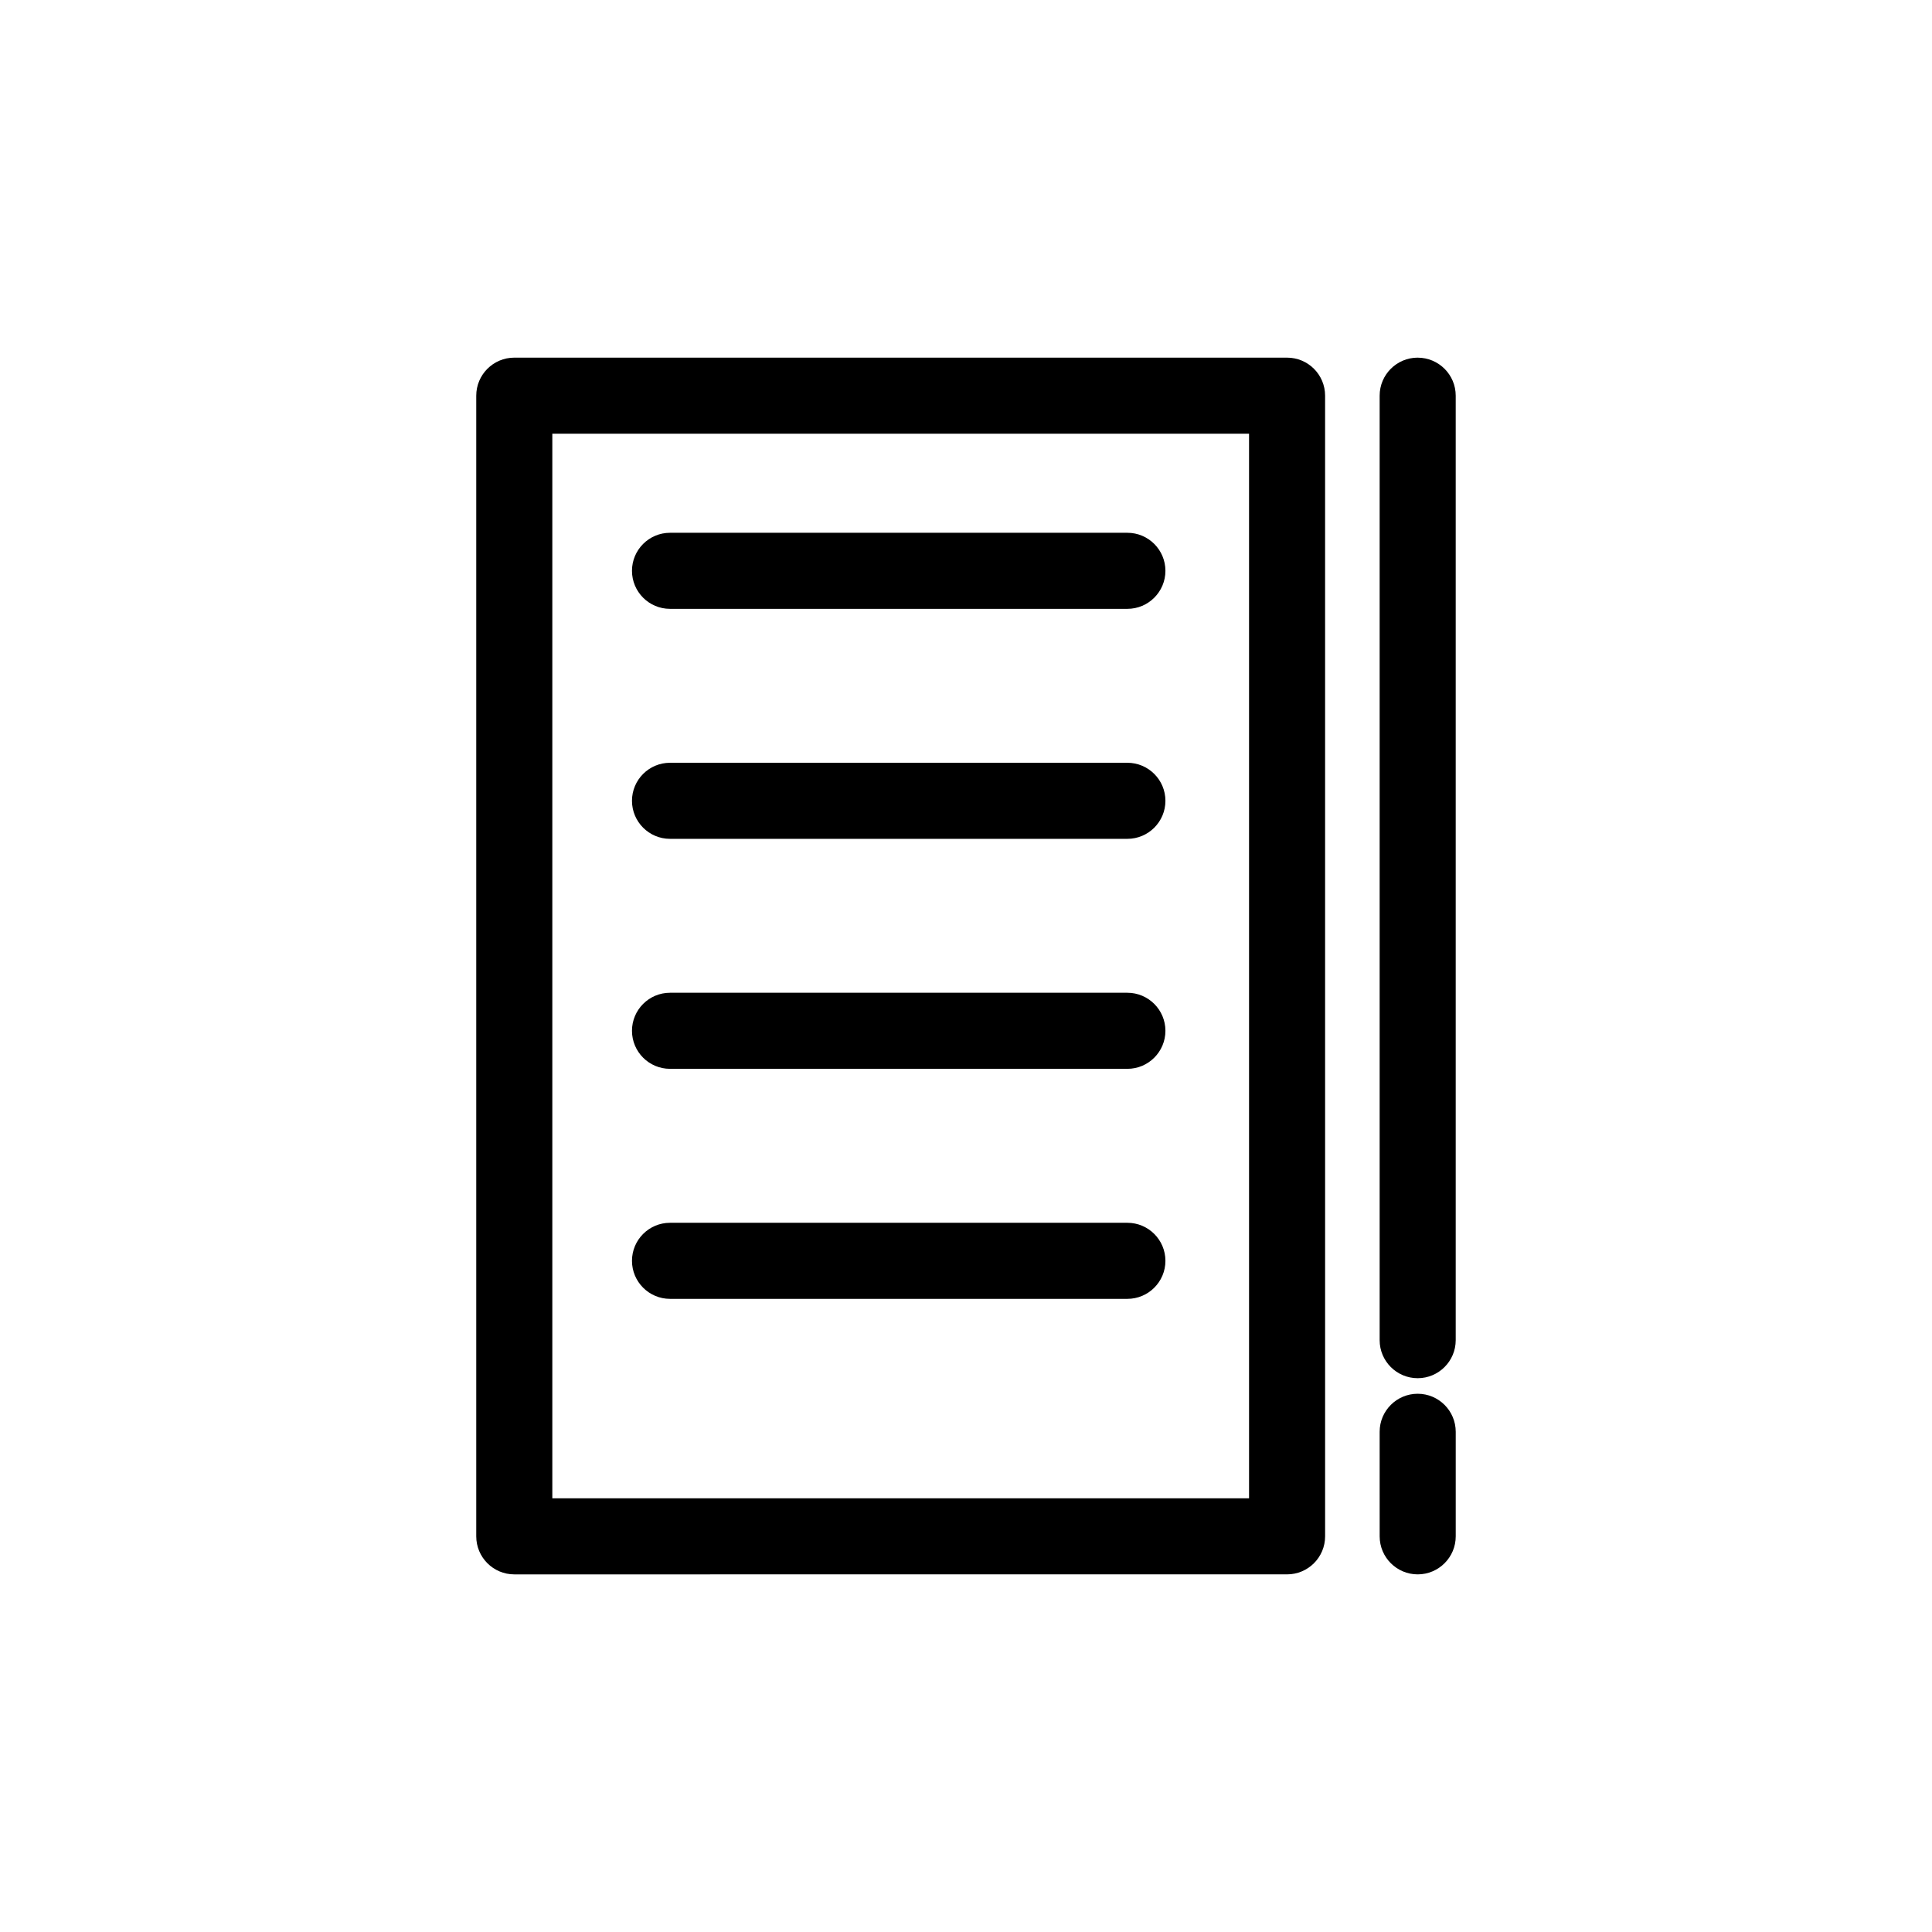
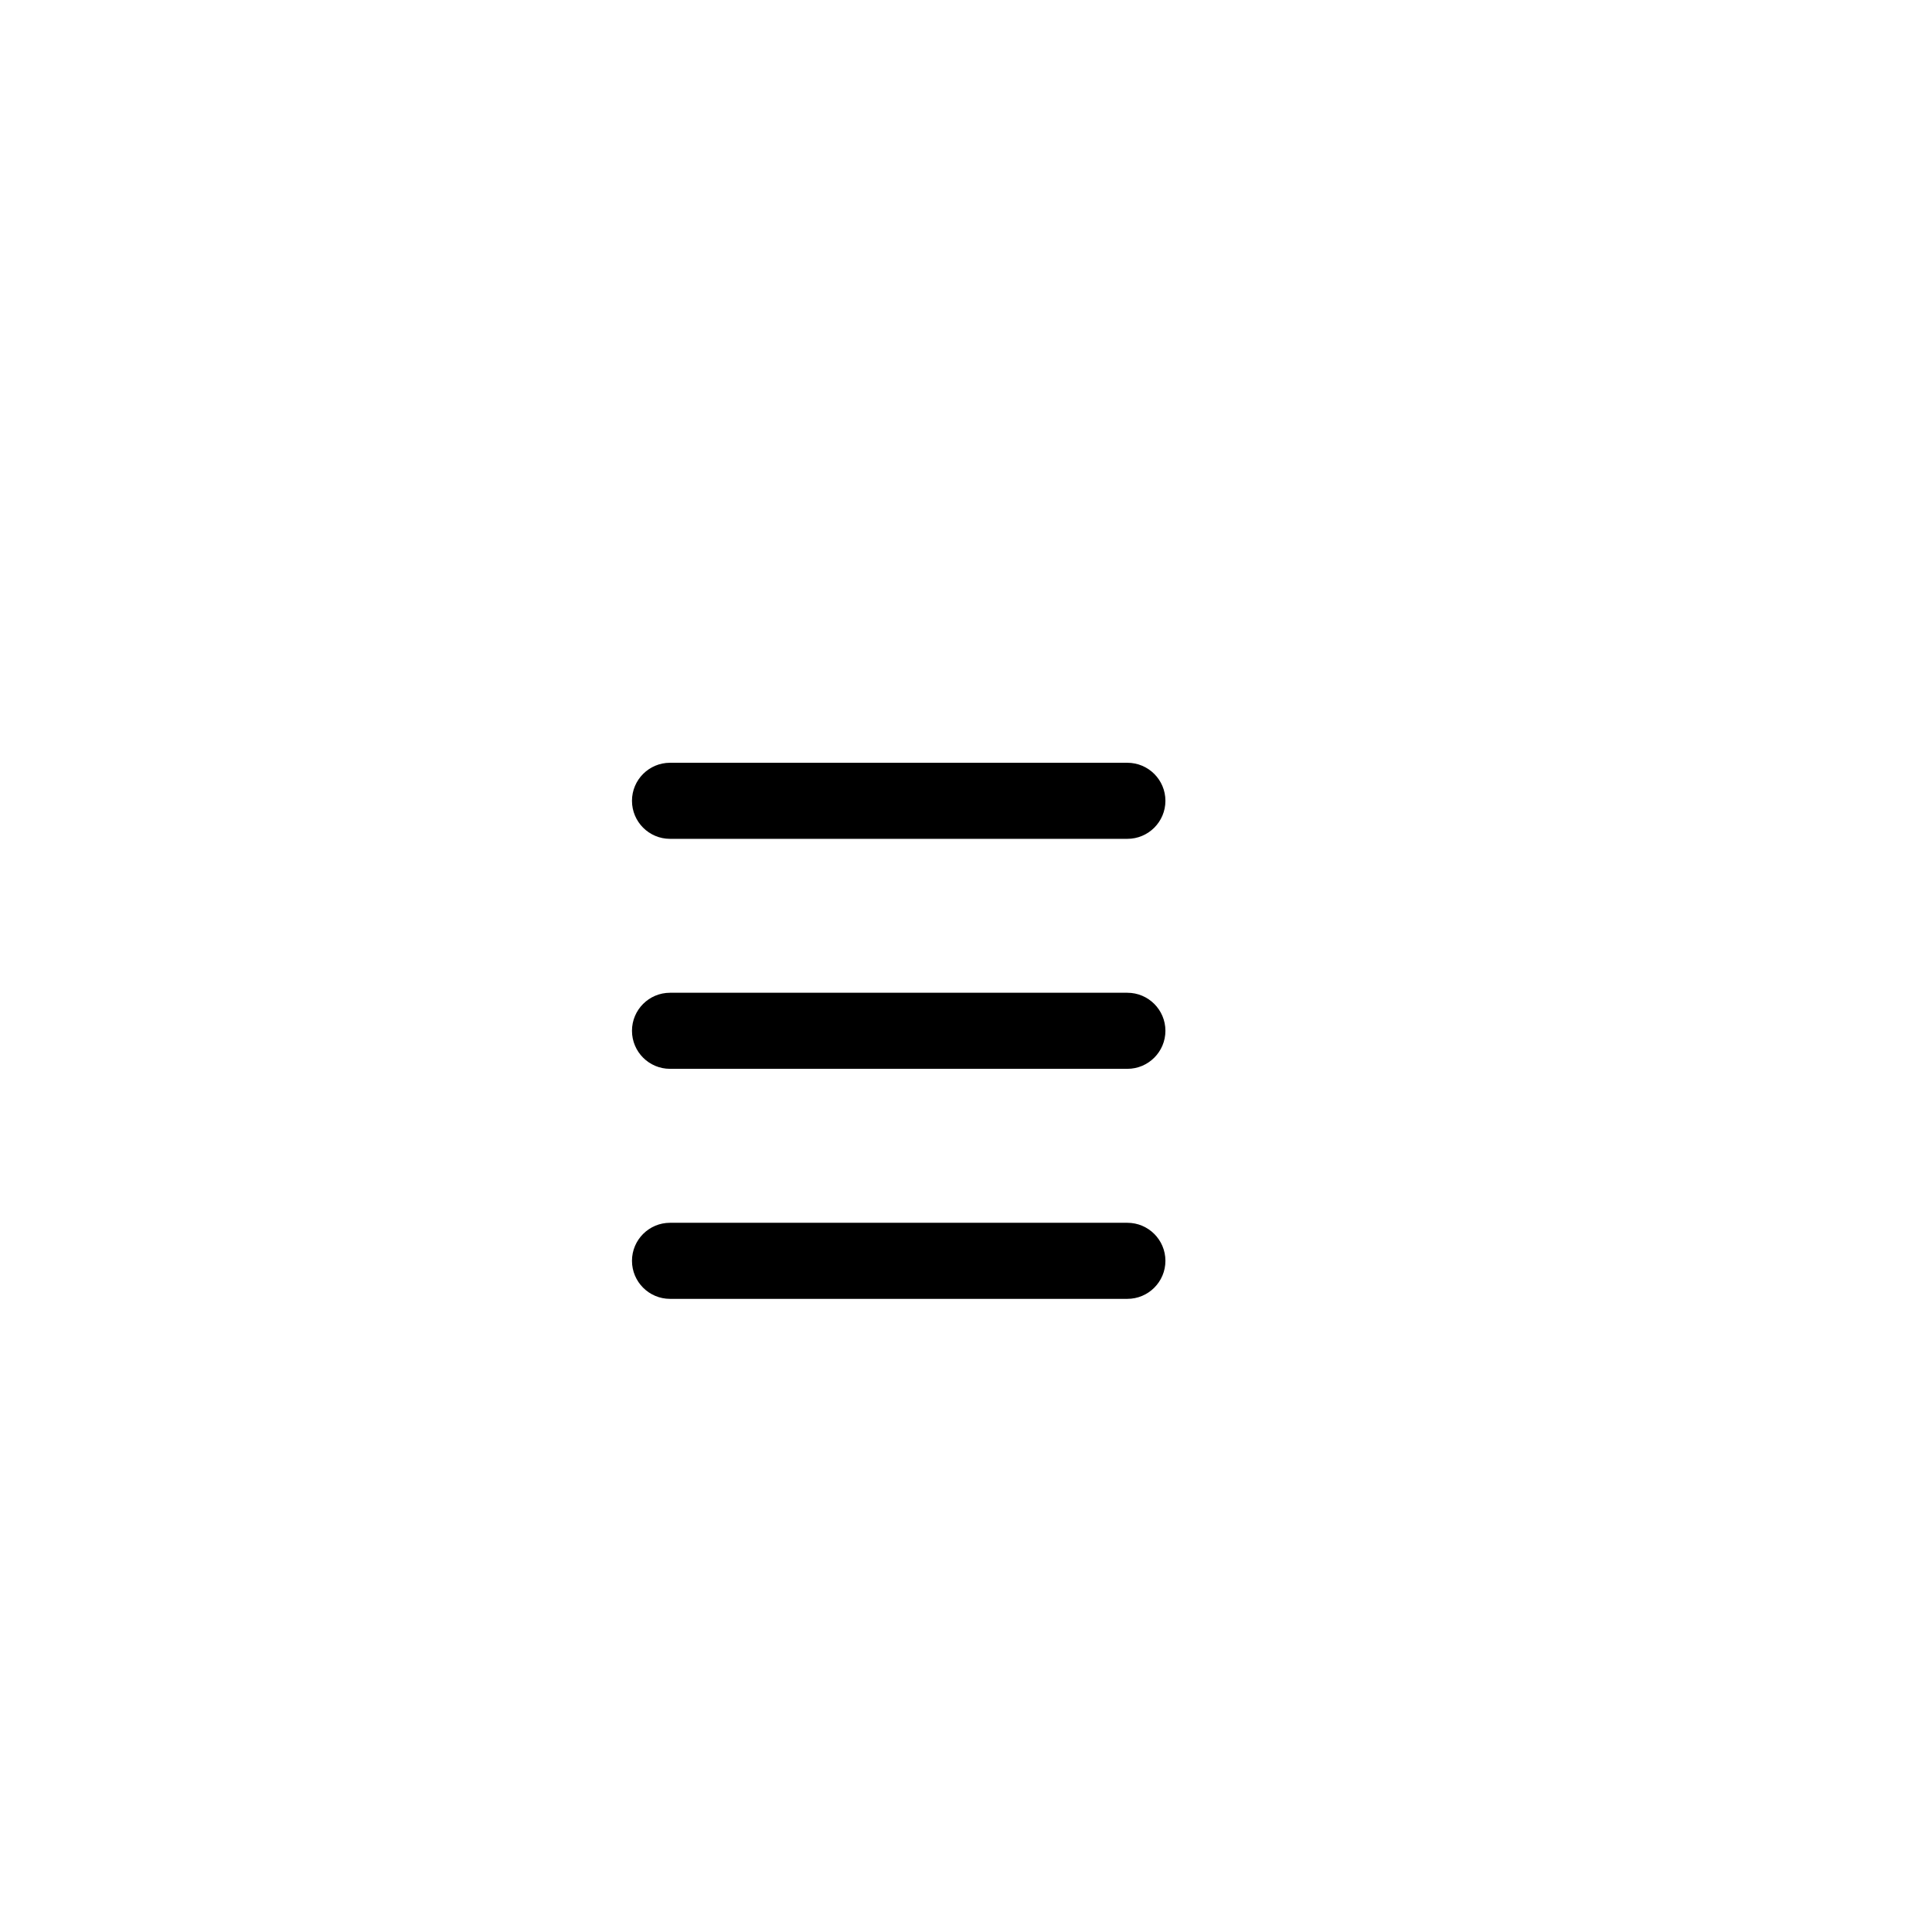
<svg xmlns="http://www.w3.org/2000/svg" fill="#000000" width="800px" height="800px" version="1.1" viewBox="144 144 512 512">
  <g>
-     <path d="m485.09 238.78h-204.8c-5.562 0-10.078 4.516-10.078 10.078v302.29c0 5.562 4.516 10.078 10.078 10.078l204.8-0.004c5.562 0 10.078-4.516 10.078-10.078l-0.004-302.29c0-5.562-4.508-10.074-10.074-10.074zm-10.078 302.29h-184.64v-282.13h184.64z" />
-     <path d="m519.7 238.78c-5.562 0-10.078 4.516-10.078 10.078v250.3c0 5.562 4.516 10.078 10.078 10.078s10.078-4.516 10.078-10.078v-250.3c0-5.562-4.512-10.074-10.078-10.074z" />
-     <path d="m519.7 513.36c-5.562 0-10.078 4.516-10.078 10.078l0.004 27.707c0 5.562 4.516 10.078 10.078 10.078s10.078-4.516 10.078-10.078v-27.711c-0.004-5.559-4.516-10.074-10.082-10.074z" />
-     <path d="m321.56 305.35h121.21c5.562 0 10.078-4.516 10.078-10.078s-4.516-10.078-10.078-10.078h-121.21c-5.562 0-10.078 4.516-10.078 10.078 0.004 5.566 4.512 10.078 10.078 10.078z" />
    <path d="m321.56 366.3h121.21c5.562 0 10.078-4.516 10.078-10.078s-4.516-10.078-10.078-10.078h-121.21c-5.562 0-10.078 4.516-10.078 10.078 0.004 5.562 4.512 10.078 10.078 10.078z" />
    <path d="m321.56 427.25h121.21c5.562 0 10.078-4.516 10.078-10.078s-4.516-10.078-10.078-10.078h-121.21c-5.562 0-10.078 4.516-10.078 10.078 0.004 5.566 4.512 10.078 10.078 10.078z" />
    <path d="m321.56 488.21h121.21c5.562 0 10.078-4.516 10.078-10.078s-4.516-10.078-10.078-10.078h-121.21c-5.562 0-10.078 4.516-10.078 10.078 0.004 5.562 4.512 10.078 10.078 10.078z" />
  </g>
</svg>